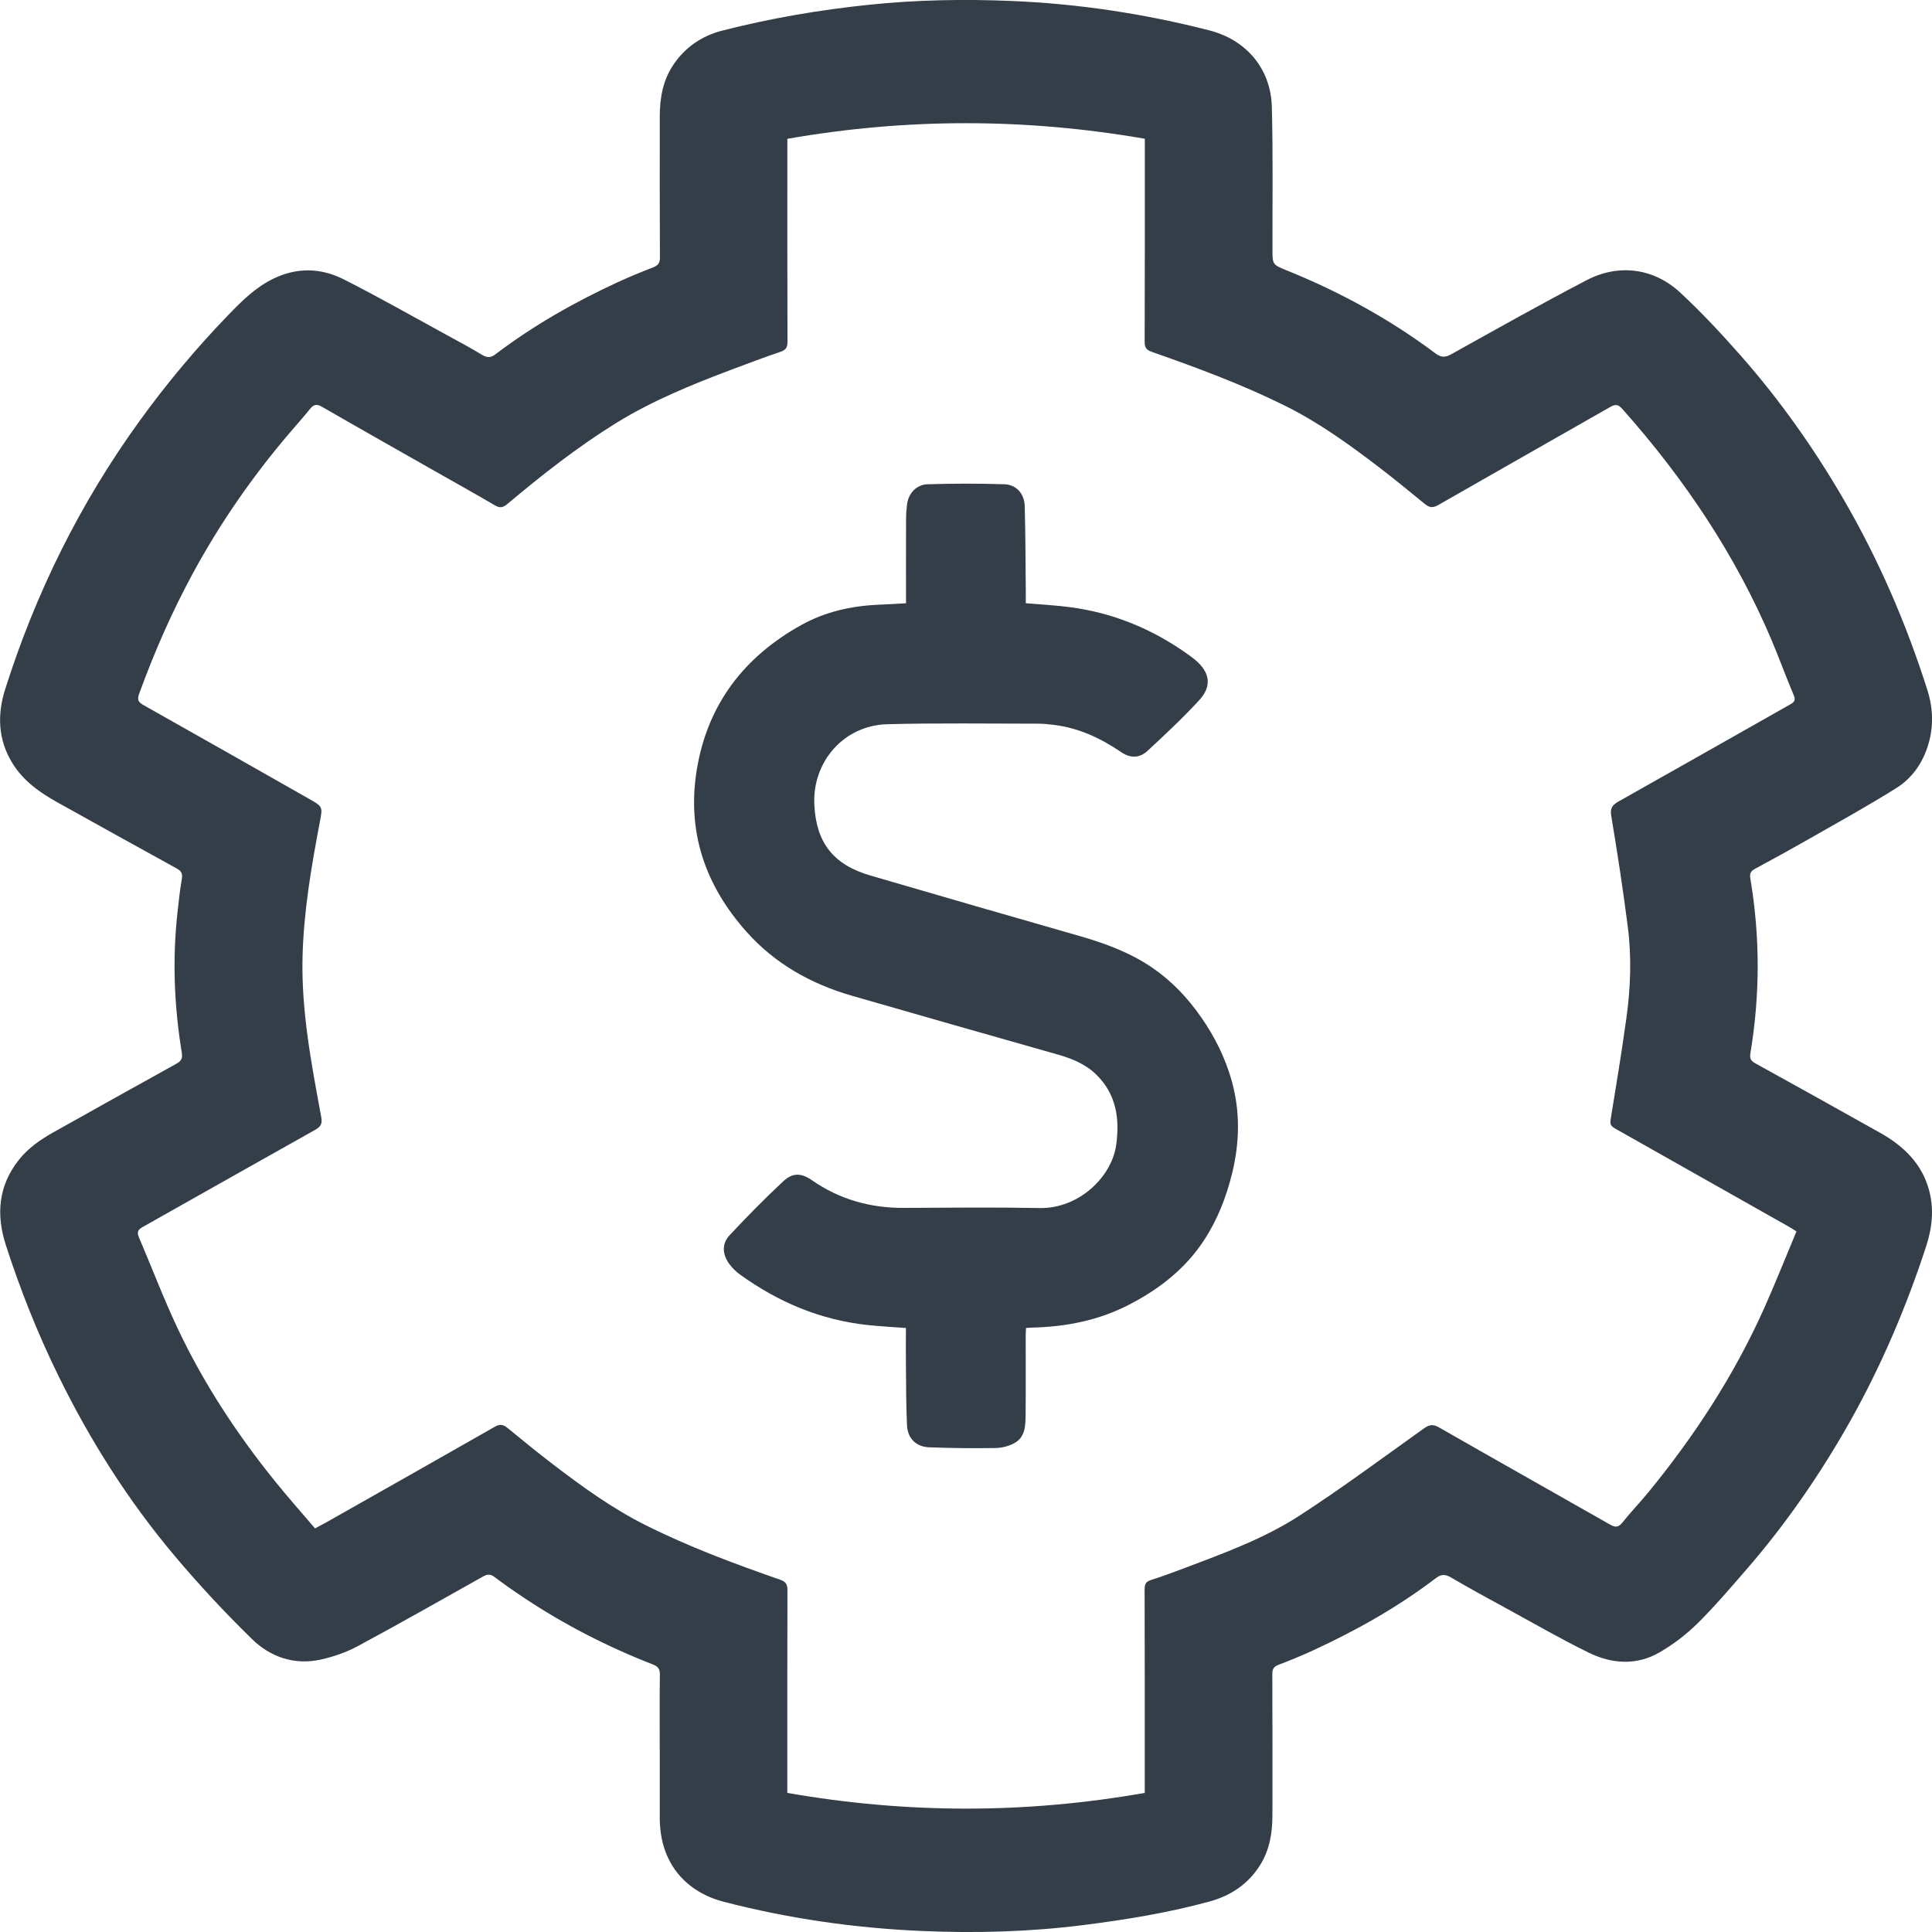
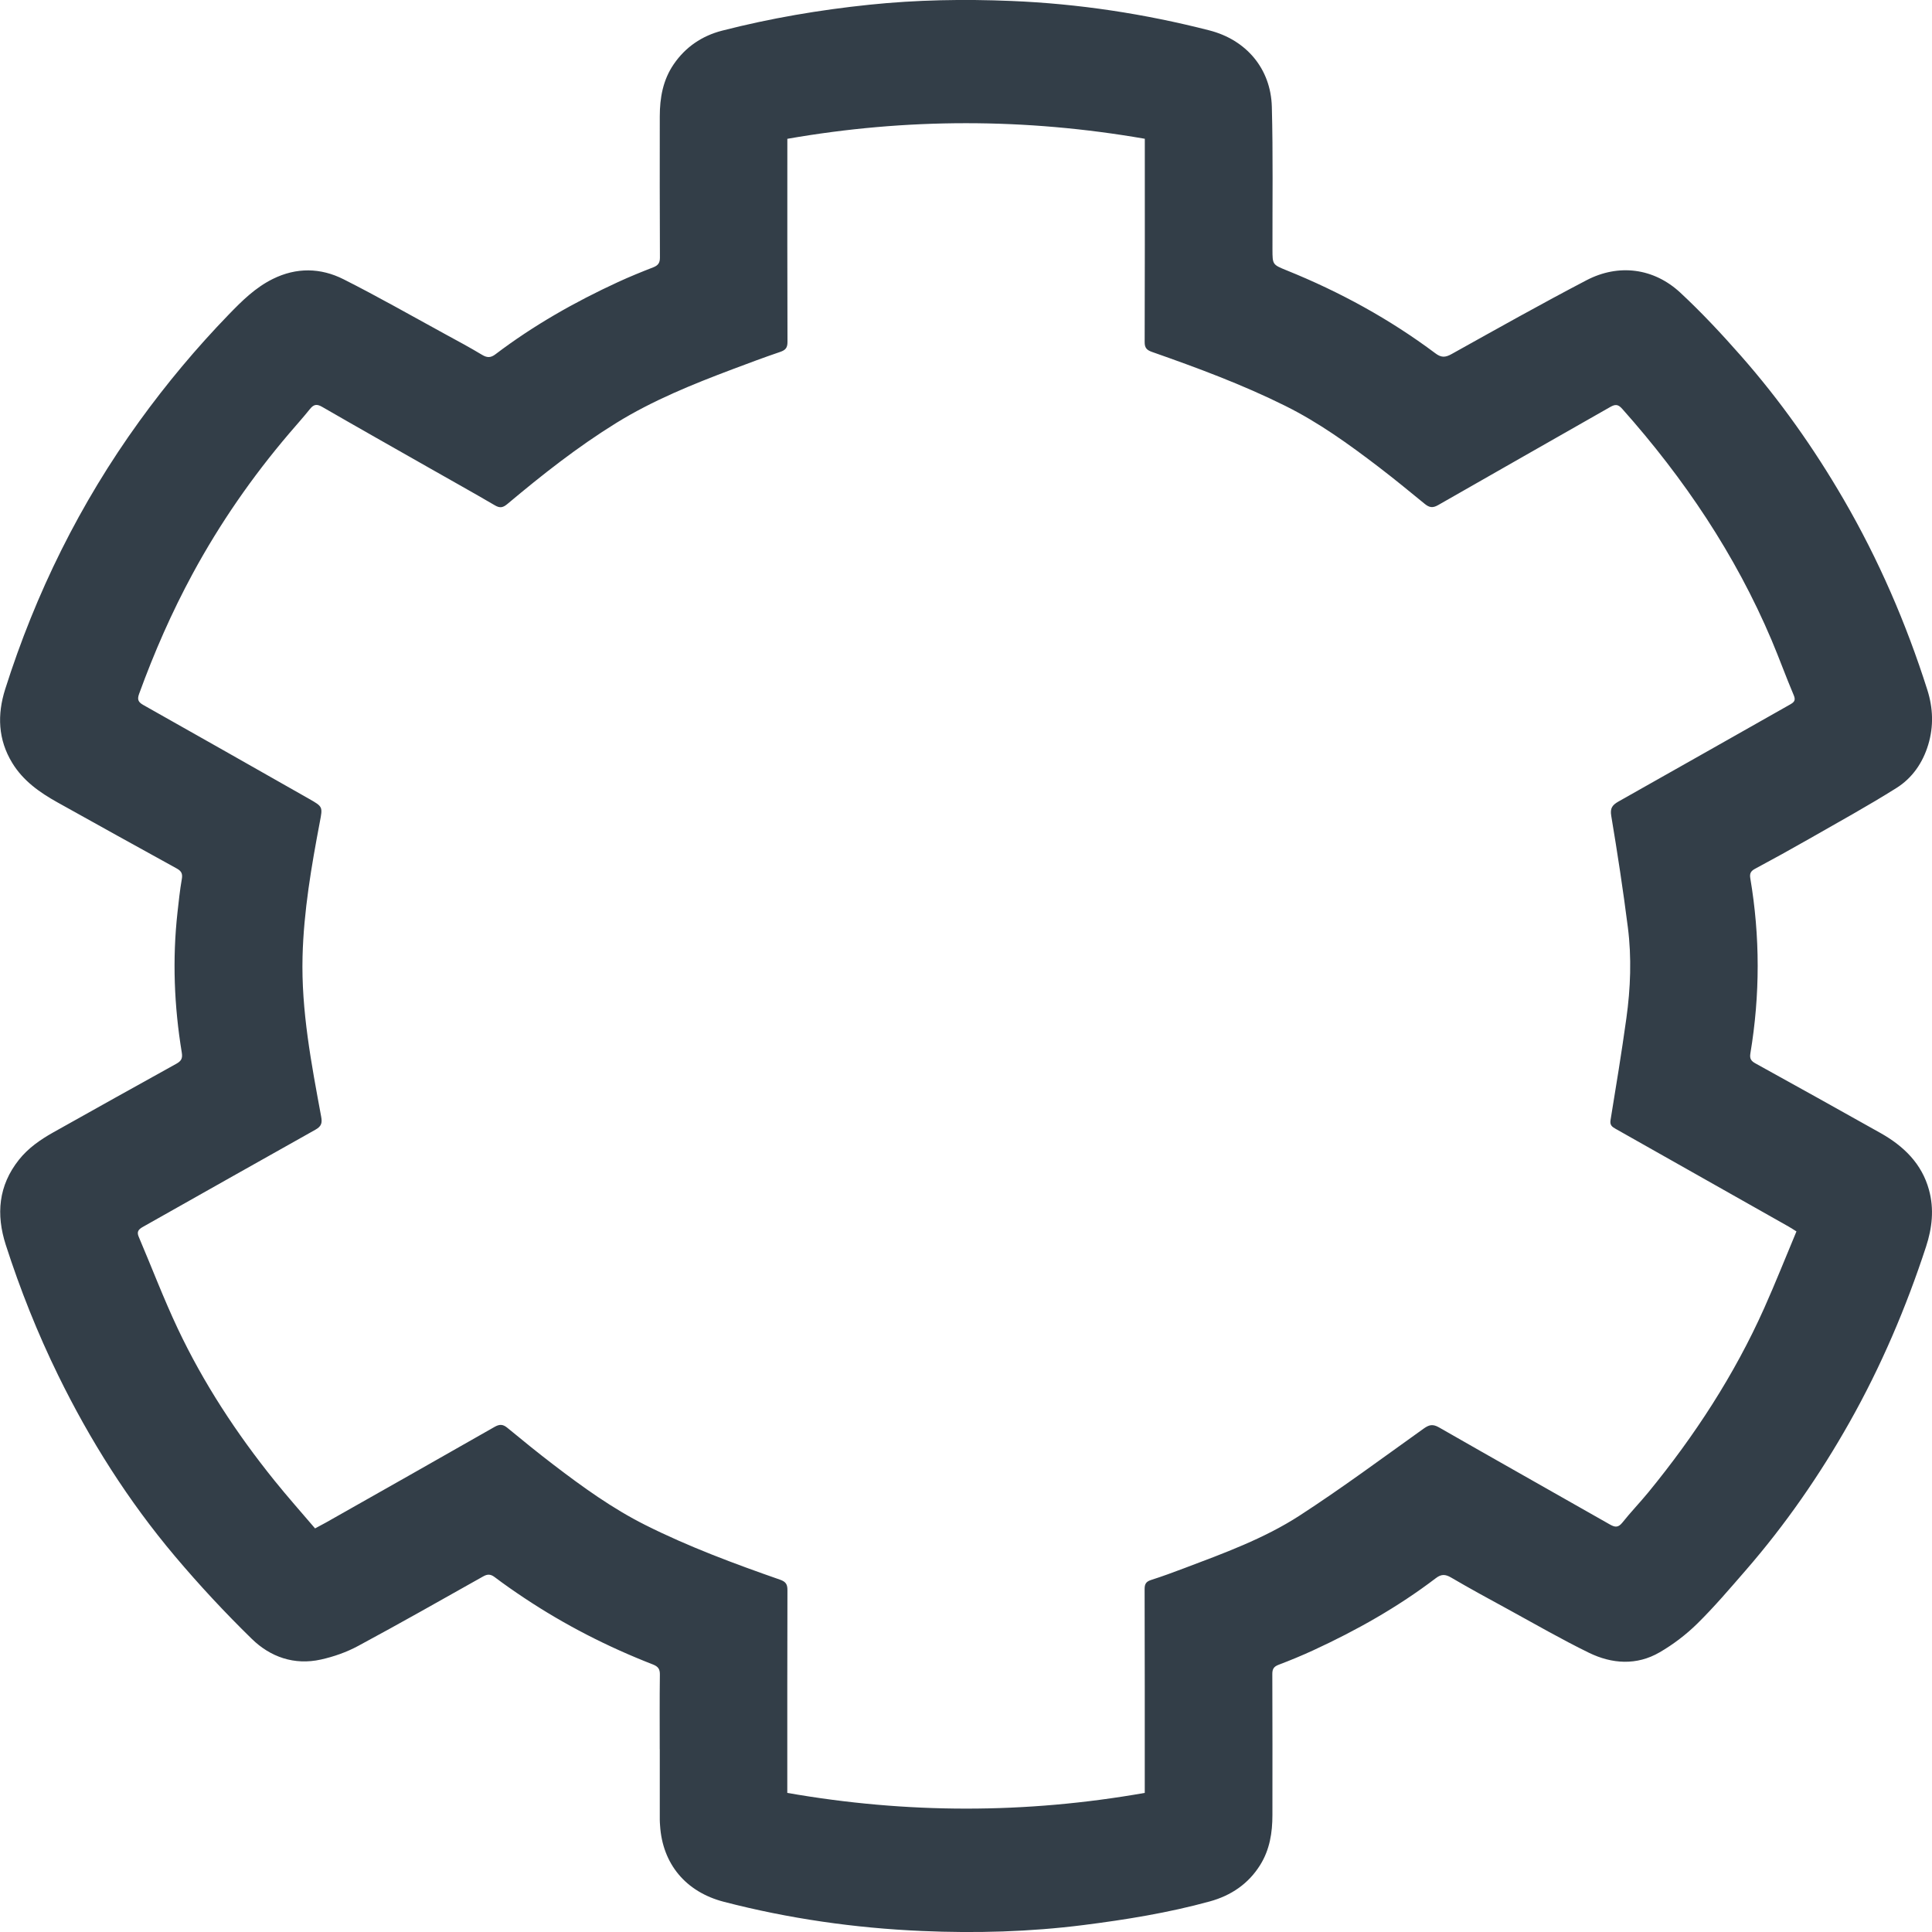
<svg xmlns="http://www.w3.org/2000/svg" id="Layer_1" version="1.1" viewBox="0 0 40 40">
  <defs>
    <style>
      .st0 {
        fill: #333e48;
      }
    </style>
  </defs>
-   <path class="st0" d="M21.236,12.489c.319.028.621.042.92.082.856.113,1.636.424,2.347.913.085.059.171.118.25.185.298.253.342.536.078.825-.338.368-.705.711-1.072,1.051-.166.154-.355.157-.546.027-.424-.289-.877-.5-1.391-.564-.108-.013-.217-.025-.326-.025-1.042 0-2.084-.016-3.126.011-.897.023-1.555.776-1.51,1.67.039.783.392,1.238,1.158,1.462,1.441.422,2.885.838,4.329,1.252.537.154,1.054.344,1.518.663.402.276.73.626,1.005,1.022.281.404.5.842.633,1.321.177.638.162,1.275.006,1.911-.12.488-.3.952-.577,1.377-.385.59-.917,1.006-1.532,1.328-.642.337-1.332.472-2.05.487-.03.001-.059.004-.107.007-.002.053-.007.105-.007.157-.001.546.004,1.092-.002,1.637-.002.223-.004.464-.232.59-.116.064-.262.1-.395.102-.456.007-.913.002-1.368-.015-.27-.01-.446-.181-.46-.453-.021-.421-.018-.843-.023-1.264-.003-.247-0-.494-0-.753-.273-.021-.534-.034-.793-.062-.975-.104-1.847-.472-2.638-1.042-.087-.063-.168-.141-.23-.228-.142-.197-.152-.415.011-.589.358-.384.727-.759,1.111-1.117.196-.183.375-.173.594-.021.573.398,1.209.576,1.904.572.938-.005,1.876-.014,2.814.003.8.015,1.488-.637,1.581-1.309.075-.542.001-1.051-.415-1.456-.223-.217-.502-.329-.796-.413-1.421-.404-2.842-.807-4.261-1.217-.845-.244-1.592-.662-2.182-1.324-.856-.96-1.241-2.074-1.029-3.36.223-1.355.983-2.337,2.167-2.994.486-.269,1.025-.393,1.583-.417.187-.008.374-.02.581-.031v-.164c0-.526-.001-1.052.001-1.578 0-.104.008-.208.021-.311.029-.221.193-.404.423-.411.53-.016,1.06-.017,1.59 0.0.252.009.416.196.423.455.016.59.016,1.18.022,1.77.001.074 0.0.148 0.0.235Z" />
  <path class="st0" d="M13.659,36.212c0-.513-.004-1.025.003-1.538.002-.114-.032-.169-.144-.213-.938-.365-1.828-.821-2.661-1.375-.209-.139-.416-.283-.616-.434-.085-.064-.15-.064-.239-.013-.861.484-1.72.972-2.59,1.44-.237.128-.503.221-.768.28-.553.123-1.049-.055-1.429-.426-.558-.545-1.091-1.118-1.592-1.712-.968-1.148-1.763-2.406-2.418-3.745-.429-.876-.788-1.779-1.086-2.704-.201-.626-.155-1.224.275-1.763.191-.24.44-.413.707-.563.848-.476,1.697-.95,2.548-1.421.101-.056.135-.109.115-.23-.159-.965-.197-1.935-.089-2.908.026-.229.049-.458.089-.685.019-.108-.003-.165-.105-.221-.825-.453-1.647-.911-2.47-1.369-.372-.207-.711-.449-.934-.814-.298-.486-.314-1.004-.148-1.528.63-1.988,1.546-3.845,2.78-5.551.562-.777,1.178-1.514,1.849-2.207.273-.282.547-.555.909-.735.492-.245.994-.234,1.468.005.714.36,1.409.757,2.111,1.14.254.138.509.275.756.424.106.064.181.063.279-.012.784-.595,1.638-1.08,2.536-1.494.239-.11.484-.21.729-.305.102-.04.139-.092.139-.201-.005-.974-.004-1.948-.003-2.922 0-.385.064-.755.29-1.084.242-.353.581-.585.999-.693,1.001-.257,2.018-.43,3.049-.537.98-.102,1.961-.119,2.943-.078,1.388.057,2.754.265,4.097.609.764.196,1.272.791,1.294,1.581.026.984.011,1.968.013,2.952.001.315-.001.316.295.436,1.102.445,2.133,1.01,3.078,1.717.118.089.202.09.333.017.928-.517,1.854-1.038,2.796-1.53.666-.348,1.395-.252,1.943.258.442.411.855.854,1.253,1.306.809.919,1.511,1.913,2.122,2.964.73,1.255,1.301,2.577,1.738,3.952.119.374.134.755.019,1.136-.112.372-.329.69-.659.897-.59.371-1.204.708-1.81,1.055-.37.211-.743.417-1.118.618-.09.048-.113.099-.097.196.204,1.208.203,2.416.002,3.624-.017.104.008.155.102.207.865.478,1.729.958,2.59,1.442.484.272.857.637,1.005,1.176.11.398.066.792-.061,1.18-.412,1.258-.93,2.475-1.583,3.633-.615,1.09-1.327,2.12-2.155,3.072-.324.373-.645.75-.997,1.097-.231.227-.498.431-.781.595-.475.276-.987.241-1.464.008-.567-.277-1.114-.593-1.668-.896-.397-.216-.794-.432-1.183-.66-.124-.073-.207-.073-.32.014-.783.596-1.638,1.078-2.536,1.492-.234.108-.474.207-.716.299-.1.038-.131.087-.131.19.004.974.003,1.948.002,2.922-0.0.363-.055.715-.253,1.033-.242.388-.6.633-1.044.755-.859.236-1.738.378-2.622.49-1.109.14-2.223.171-3.339.122-1.387-.06-2.755-.256-4.098-.604-.793-.205-1.272-.788-1.322-1.579-.003-.041-.006-.082-.006-.123-0-.487-0-.974-0-1.461h-.002ZM37.195,25.496c-.068-.042-.115-.074-.165-.102-1.193-.675-2.387-1.349-3.581-2.023-.073-.041-.121-.077-.105-.178.115-.702.23-1.404.328-2.109.087-.626.111-1.258.031-1.885-.098-.771-.216-1.541-.344-2.308-.027-.16.023-.224.151-.297,1.186-.667,2.368-1.34,3.553-2.009.084-.048.119-.086.075-.19-.161-.379-.3-.766-.46-1.144-.748-1.765-1.807-3.343-3.092-4.787-.087-.098-.145-.096-.249-.037-1.187.678-2.377,1.351-3.563,2.031-.115.066-.186.048-.278-.027-.315-.258-.631-.517-.955-.765-.612-.467-1.236-.918-1.933-1.264-.889-.442-1.82-.787-2.758-1.116-.111-.039-.152-.087-.151-.205.005-1.343.003-2.686.003-4.029v-.179c-2.477-.43-4.934-.43-7.401.001v.194c0,1.338-.002,2.676.003,4.013 0.0.119-.04.167-.151.205-.33.112-.656.234-.982.357-.831.313-1.654.646-2.409,1.112-.801.495-1.537,1.075-2.254,1.677-.09.075-.152.095-.261.031-.444-.26-.894-.51-1.342-.765-.746-.424-1.492-.845-2.235-1.274-.11-.064-.174-.053-.25.041-.14.174-.289.34-.434.51-.767.9-1.434,1.864-1.994,2.897-.436.804-.801,1.638-1.112,2.494-.041.113-.022.169.087.23,1.145.644,2.286,1.293,3.428,1.941.29.165.287.165.227.48-.175.922-.334,1.847-.358,2.785-.029,1.122.183,2.222.386,3.32.024.132.003.198-.121.268-1.192.667-2.38,1.341-3.57,2.011-.092.052-.132.1-.087.205.27.634.514,1.278.808,1.901.532,1.127,1.215,2.169,2.002,3.146.27.335.556.657.841.991.085-.046.155-.082.223-.12,1.166-.66,2.333-1.319,3.496-1.983.104-.059.174-.053.263.021.315.259.631.517.955.764.603.461,1.219.906,1.905,1.25.897.45,1.838.799,2.786,1.13.124.043.153.102.152.22-.004,1.338-.003,2.676-.003,4.013v.181c2.475.433,4.932.435,7.401 0v-.192c0-1.343.001-2.686-.003-4.029-0-.104.03-.154.133-.187.231-.074.46-.158.687-.244.821-.31,1.652-.613,2.385-1.087.879-.57,1.72-1.195,2.572-1.803.111-.079.186-.1.317-.026,1.176.674,2.358,1.338,3.536,2.009.11.063.176.069.262-.038.171-.215.363-.414.538-.627.961-1.174,1.78-2.432,2.396-3.808.235-.525.446-1.06.671-1.596Z" />
</svg>